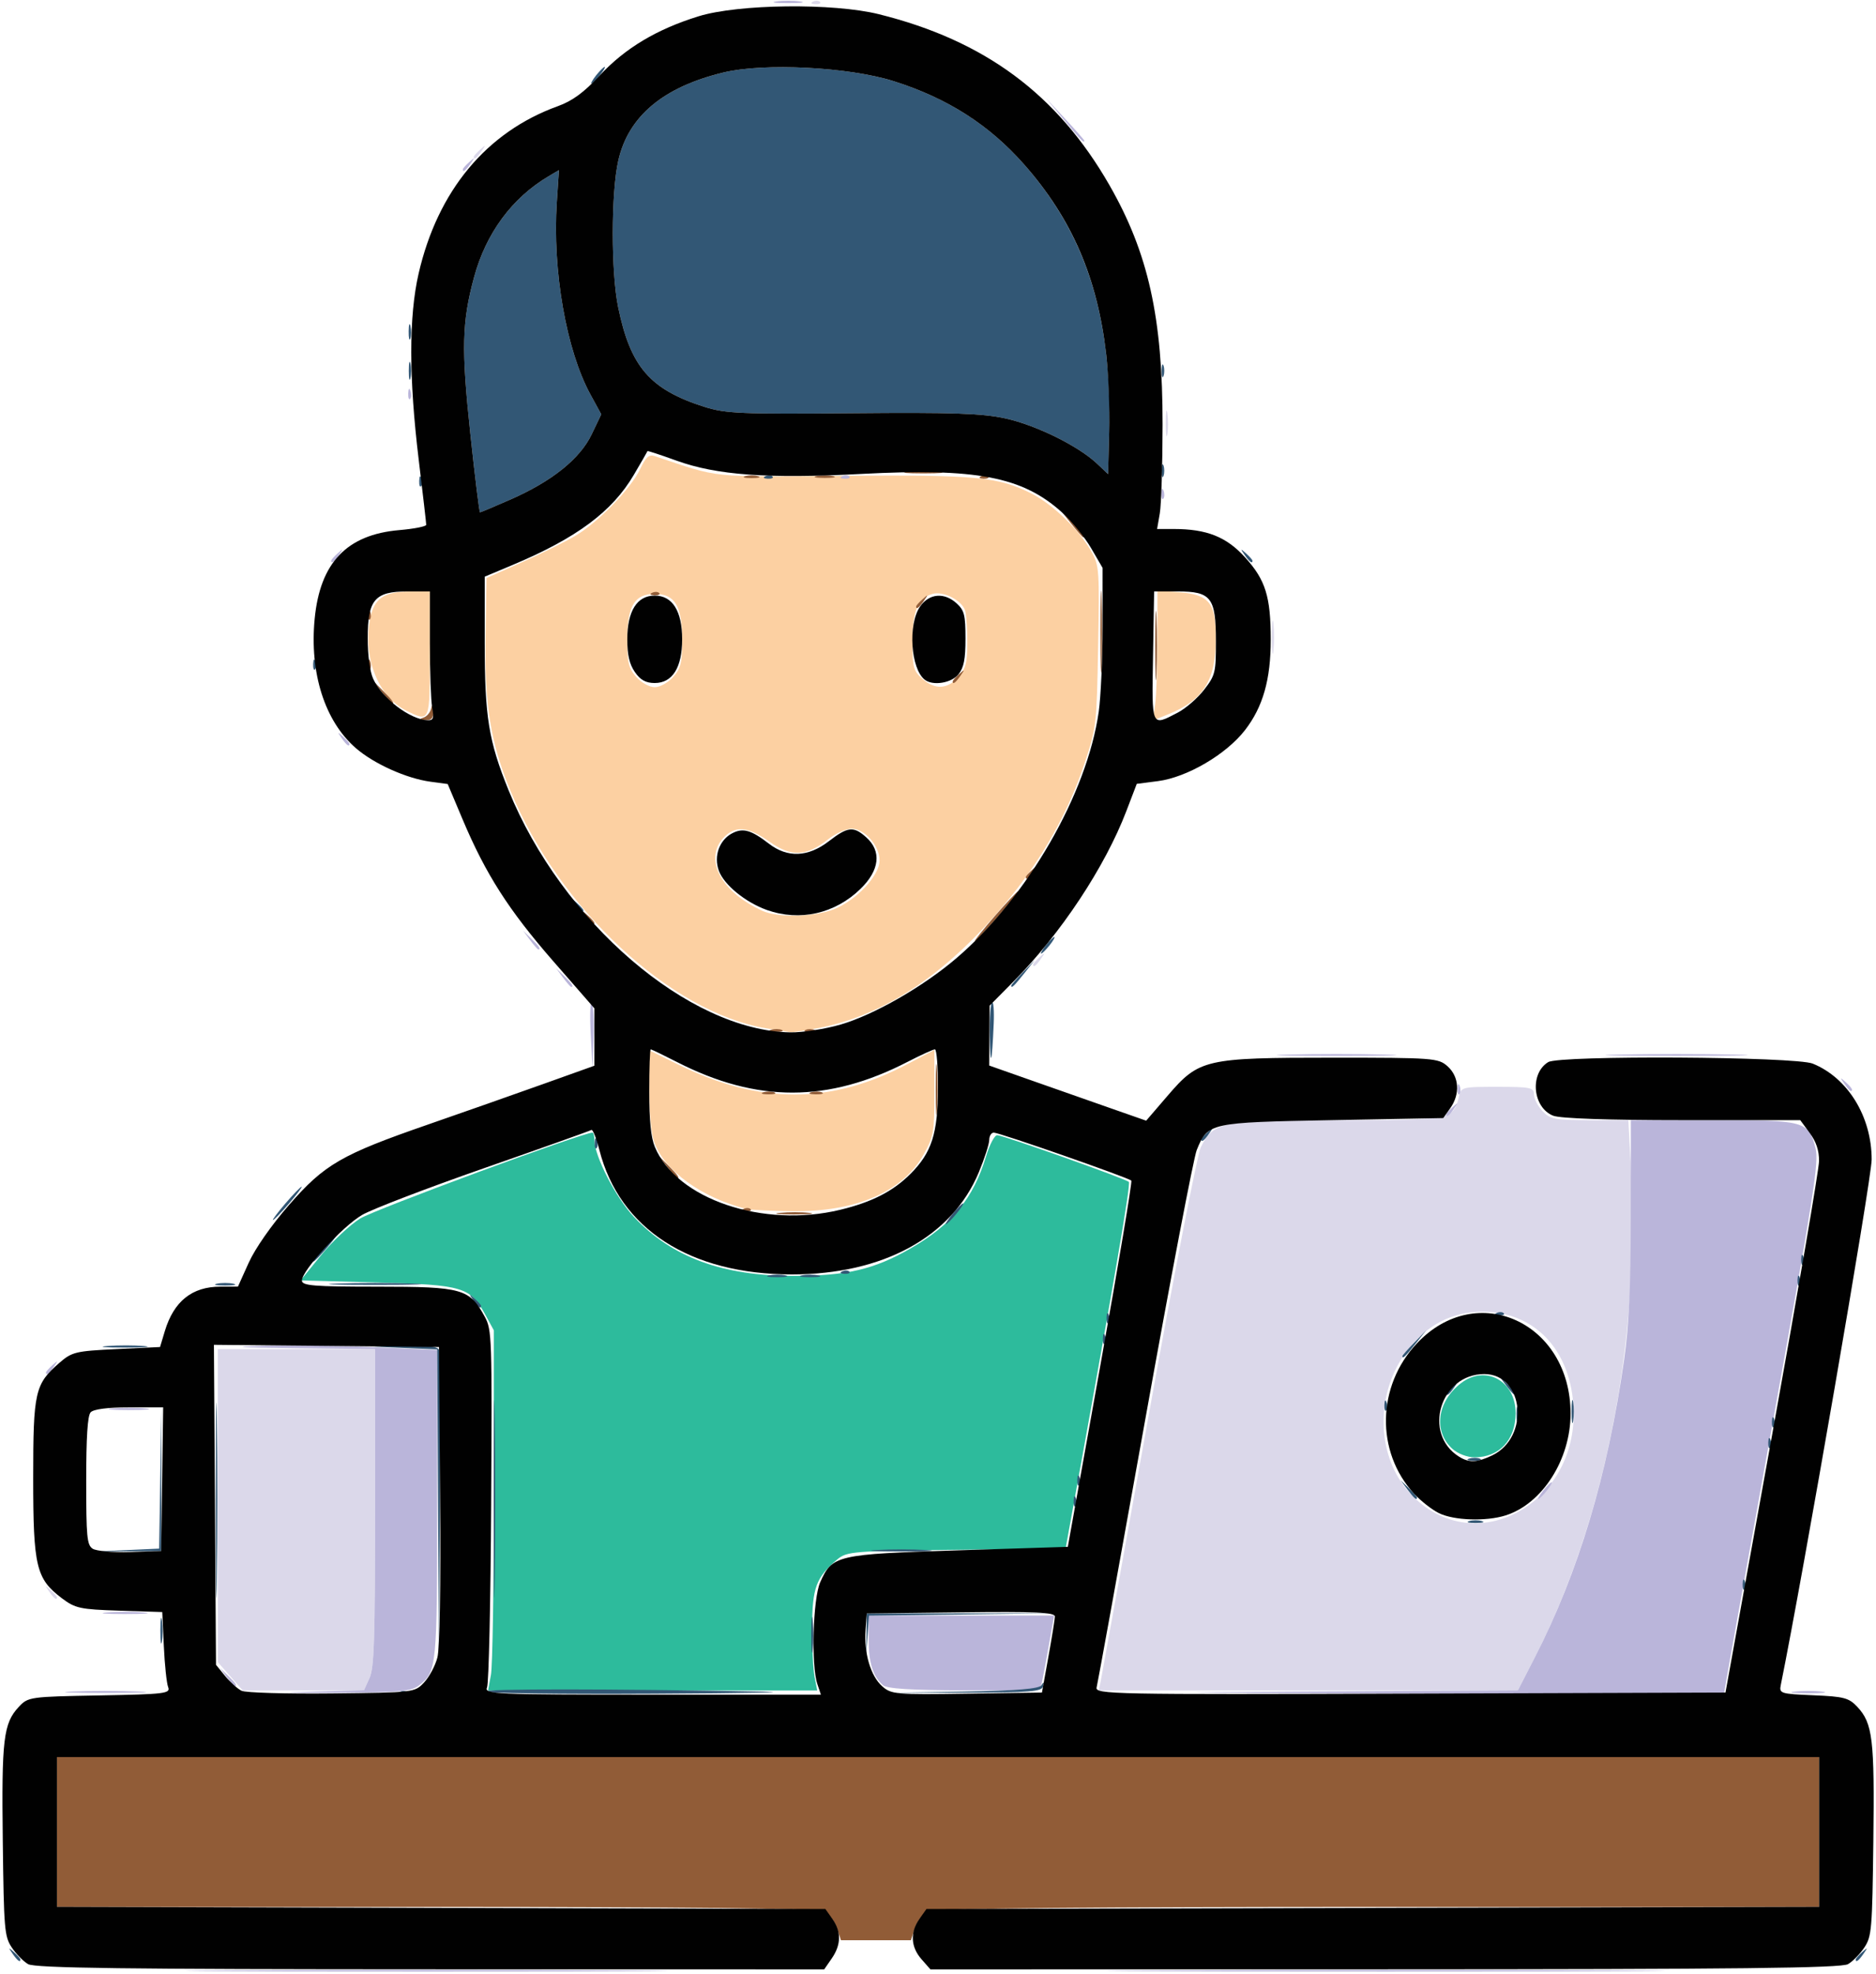
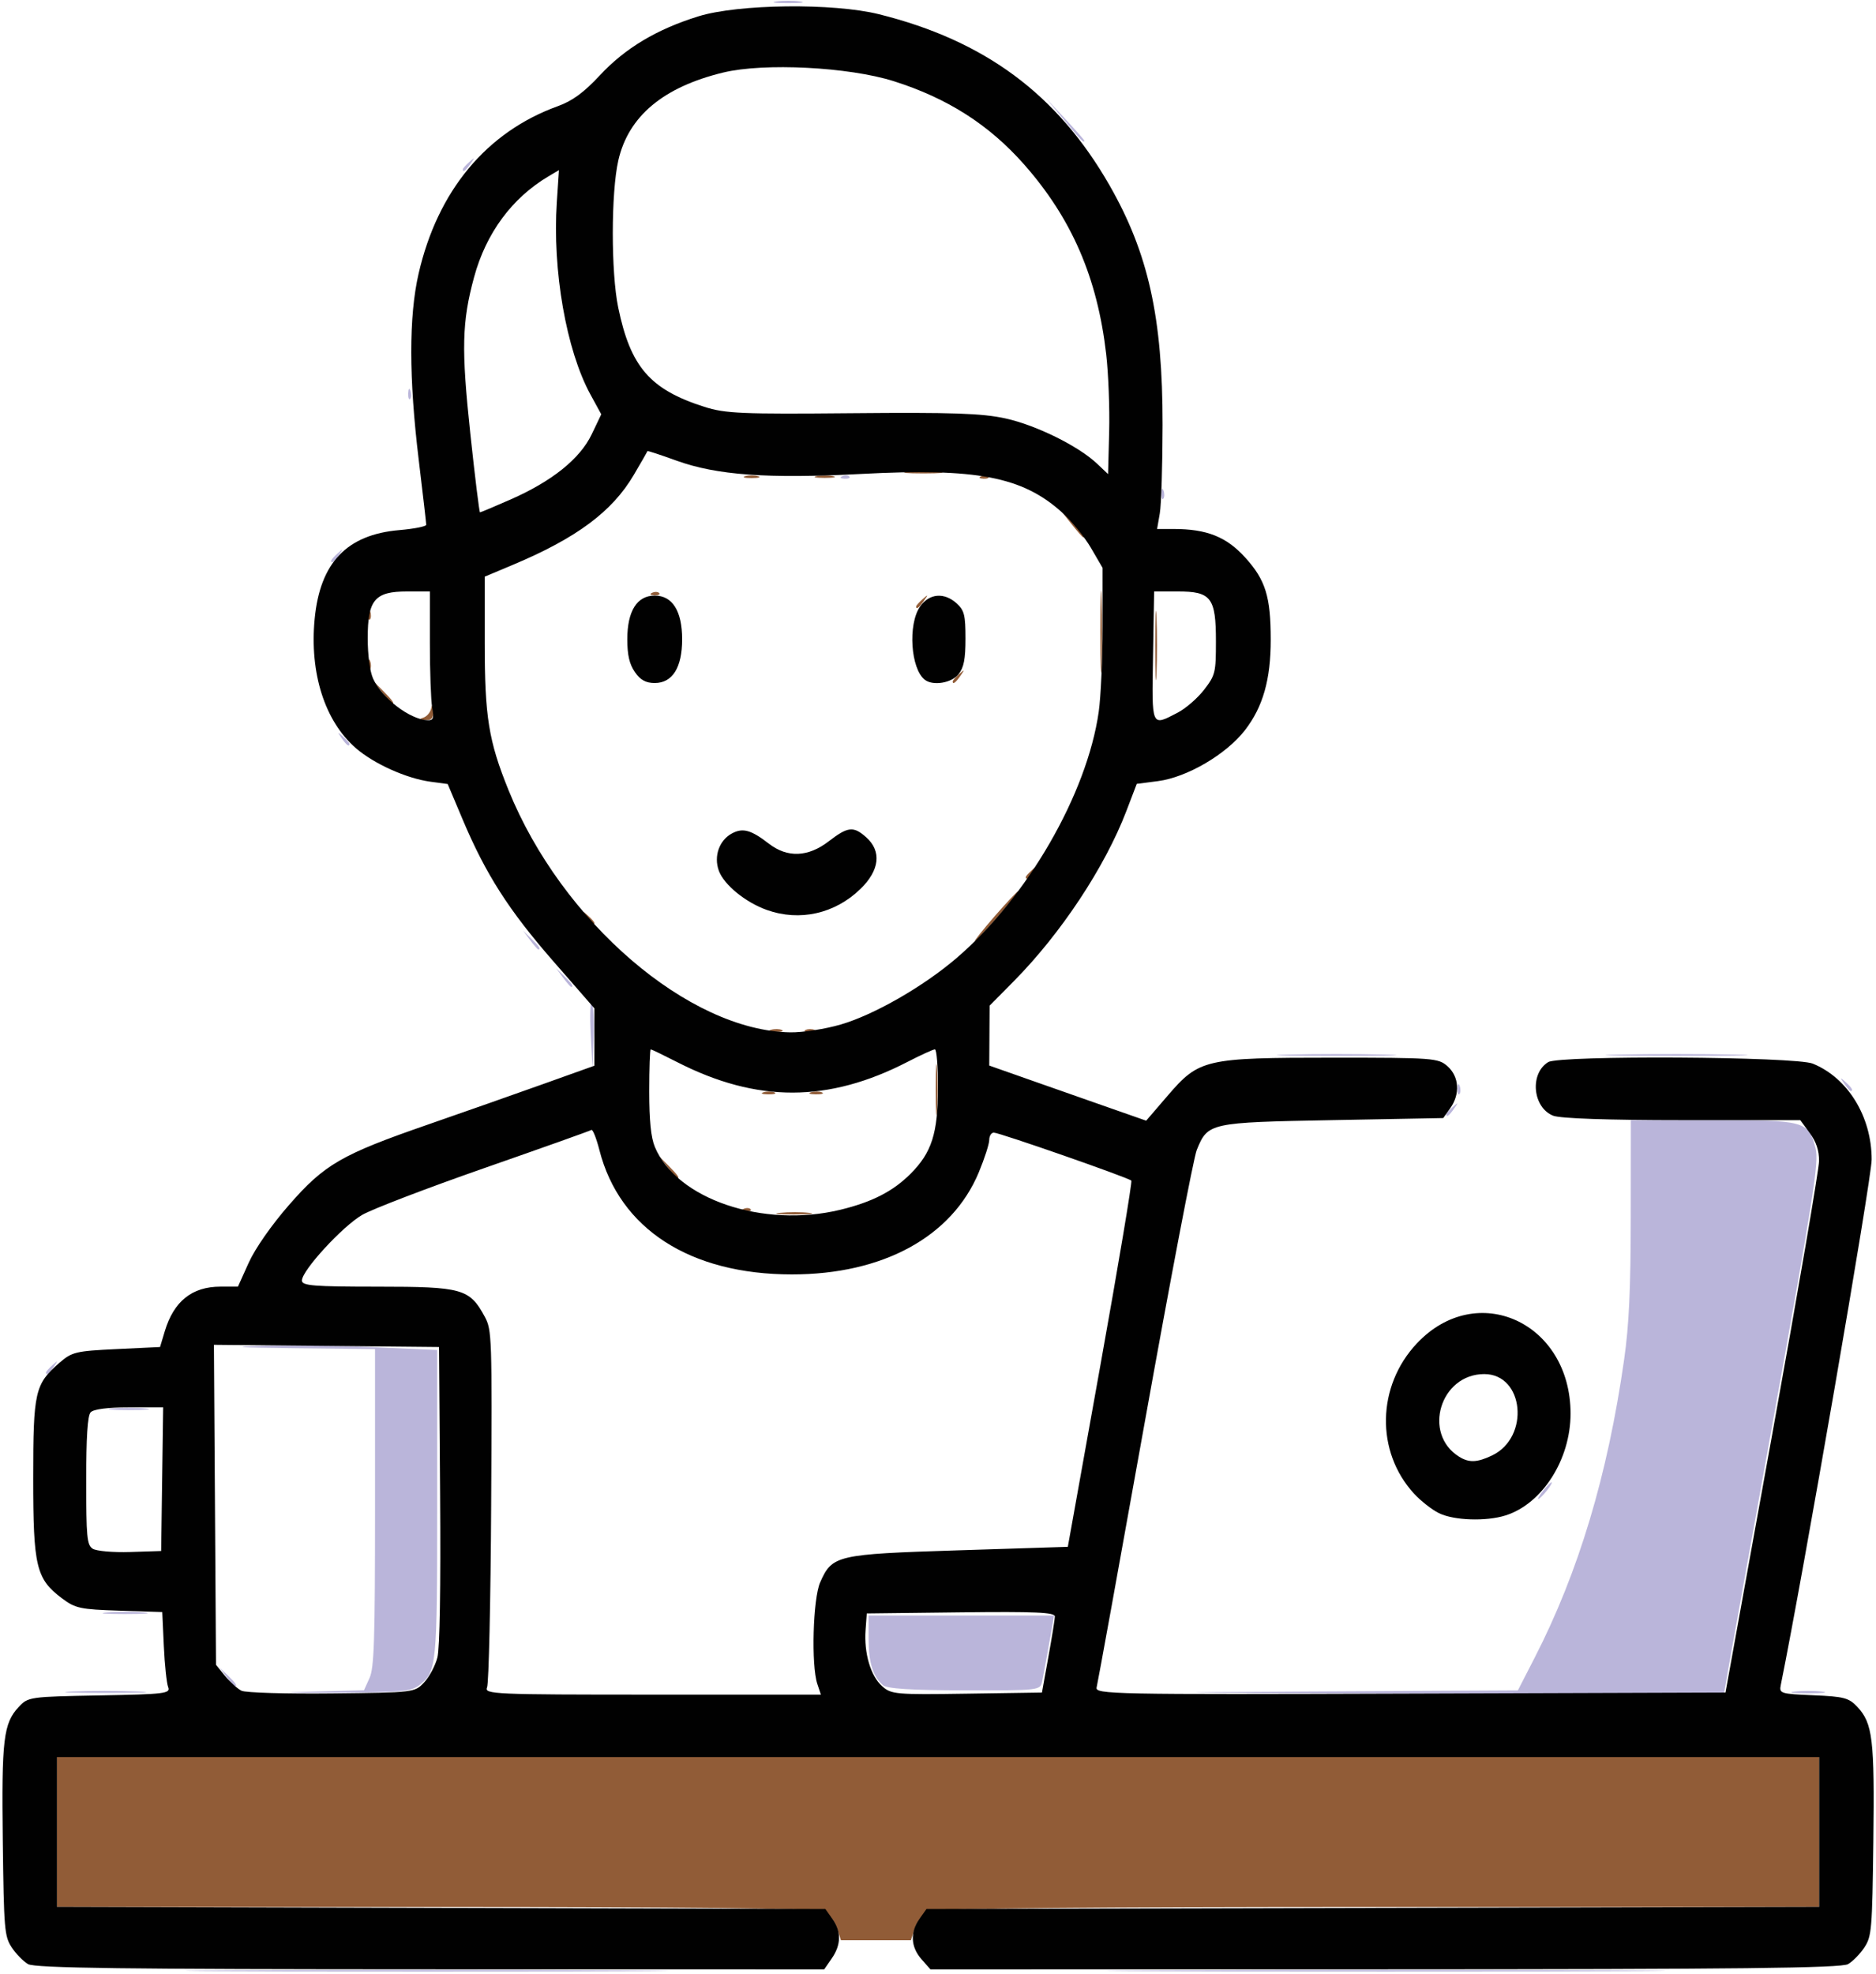
<svg xmlns="http://www.w3.org/2000/svg" width="673" height="708" viewBox="0 0 673 708" fill="none">
-   <path d="M82.602 601.227L78.143 596.15V540.01V483.869H106.342H134.54V540.681C134.54 588.685 134.23 598.176 132.539 601.898L130.538 606.303H108.8H87.062L82.602 601.227ZM394.872 602.944C395.252 601.096 402.984 558.263 412.055 507.759C421.125 457.255 429.551 413.918 430.779 411.454C435.346 402.294 438.059 401.754 479.52 401.751C520.063 401.749 521.555 401.47 523.297 393.572C524.115 389.859 524.316 389.804 537.218 389.804C549.018 389.804 550.309 390.073 550.309 392.53C550.309 394.03 551.675 396.717 553.344 398.503C556.066 401.414 557.814 401.749 570.265 401.749H584.151L585.112 419.251C588.486 480.728 575.702 545.55 550.537 594.569L544.513 606.303H469.347H394.182L394.872 602.944ZM546.322 541.242C558.878 533.462 565.659 519.251 564.394 503.366C562.807 483.447 550.051 470.518 531.947 470.479C521.005 470.456 512.106 475.009 504.913 484.312C493.537 499.024 493.487 520.965 504.798 534.389C515.666 547.287 532.169 550.011 546.322 541.242ZM17.643 570.842C16.012 568.474 16.058 568.421 18.139 570.278C19.401 571.405 20.434 572.581 20.434 572.891C20.434 574.12 19.357 573.329 17.643 570.842ZM370.623 345.941C370.623 345.631 371.656 344.455 372.919 343.328C374.999 341.471 375.045 341.523 373.414 343.892C371.701 346.379 370.623 347.17 370.623 345.941ZM456.295 228.55C456.295 223.212 456.533 221.028 456.824 223.697C457.115 226.366 457.115 230.734 456.824 233.402C456.533 236.071 456.295 233.888 456.295 228.55ZM418.215 151.656C418.225 147.549 418.48 146.047 418.781 148.317C419.083 150.586 419.075 153.946 418.761 155.782C418.45 157.618 418.205 155.759 418.215 151.656ZM169.953 56.28C169.953 55.97 170.986 54.794 172.248 53.667C174.328 51.81 174.375 51.863 172.743 54.231C171.03 56.718 169.953 57.509 169.953 56.28ZM291.683 0.579C292.63 0.148 293.761 0.201 294.197 0.697C294.633 1.193 293.858 1.546 292.476 1.481C290.948 1.41 290.637 1.056 291.683 0.579Z" fill="#DBD8EA" />
-   <path d="M267.665 433.583C251.616 429.494 238.463 419.967 234.696 409.702C233.616 406.759 232.908 399.263 232.908 390.763V376.695L243.193 381.757C272.505 396.184 297.944 396.162 325.463 381.688L335.211 376.561V391.849C335.211 406.18 334.971 407.567 331.378 414.017C323.888 427.463 307.087 434.713 284.088 434.424C276.498 434.329 269.108 433.95 267.665 433.583ZM274.783 368.806C240.578 363.076 200.429 325.75 183.083 283.552C175.96 266.223 173.766 252.693 174.178 228.633L174.543 207.308L187.003 201.769C193.856 198.722 202.479 194.467 206.166 192.313C214.51 187.438 226.295 175.325 229.69 168.134C231.686 163.906 232.832 162.9 234.876 163.584C258.721 171.563 253.777 171.045 302.333 170.652C350.21 170.265 358.113 171.006 370.031 177.007C377.77 180.903 387.515 190.402 391.72 198.147C394.32 202.936 394.443 204.807 393.946 231.934C393.432 259.972 393.319 260.956 389.174 273.519C383.233 291.524 373.677 308.432 360.609 324.066C339.162 349.722 316.978 364.412 292.986 368.844C288.437 369.684 284.125 370.295 283.404 370.201C282.683 370.107 278.803 369.479 274.783 368.806ZM299.025 326.163C307.095 323.032 315.537 314.05 315.537 308.594C315.537 303.331 310.151 297.232 305.503 297.232C303.525 297.232 299.743 298.939 297.099 301.026C289.286 307.189 283.852 307.418 276.072 301.913C268.294 296.409 263.729 296.012 259.552 300.479C253.81 306.62 256.637 315.779 266.393 322.643C268.916 324.418 272.596 326.424 274.569 327.101C280.61 329.171 292.438 328.717 299.025 326.163ZM241.493 242.802C244.244 239.671 244.713 237.74 244.713 229.53C244.713 217.358 242.129 213.022 234.876 213.022C227.623 213.022 225.039 217.358 225.039 229.53C225.039 237.74 225.507 239.671 228.258 242.802C230.029 244.818 233.007 246.467 234.876 246.467C236.745 246.467 239.723 244.818 241.493 242.802ZM343.796 242.802C346.494 239.731 347.015 237.696 347.015 230.233C347.015 225.336 346.648 220.241 346.2 218.912C344.972 215.267 338.356 211.92 334.536 213.011C329.253 214.521 327.342 219.105 327.342 230.267C327.342 239.304 327.678 240.579 330.797 243.373C335.382 247.478 339.861 247.281 343.796 242.802ZM414.375 252.816C414.822 249.735 415.194 239.238 415.202 229.49L415.217 211.767L423.282 212.431C433.818 213.299 436.202 216.313 436.202 228.763C436.202 243.97 431.74 251.116 419.067 256.207L413.562 258.418L414.375 252.816ZM145.664 254.838C135.653 249.872 130.164 235.985 132.737 222.13C134.138 214.579 137.647 212.179 147.328 212.148L154.214 212.125V234.522C154.214 259.306 154.293 259.118 145.664 254.838Z" fill="#FCD0A2" />
  <path d="M82.961 706.714C121.318 706.495 184.47 706.494 223.299 706.714C262.128 706.934 230.744 707.114 153.558 707.114C76.372 707.114 44.603 706.934 82.961 706.714ZM415.443 706.714C459.931 706.496 533.117 706.496 578.078 706.714C623.039 706.932 586.639 707.11 497.19 707.11C407.741 707.11 370.955 706.932 415.443 706.714ZM25.942 606.686C32.217 606.413 42.841 606.411 49.55 606.683C56.259 606.954 51.124 607.178 38.14 607.179C25.155 607.181 19.666 606.959 25.942 606.686ZM111.244 606.742L130.574 606.229L132.557 601.862C134.225 598.19 134.54 588.468 134.54 540.684V483.872L106.014 483.548C84.819 483.307 81.869 483.087 94.537 482.695C103.915 482.404 121.769 482.622 134.213 483.179L156.837 484.193V539.207C156.837 597.757 156.657 599.582 150.405 604.419C147.431 606.719 143.517 607.065 119.457 607.154C102.03 607.218 99.013 607.067 111.244 606.742ZM469.05 606.68L544.525 606.282L550.543 594.56C566.3 563.866 576.74 529.085 582.646 487.605C584.398 475.301 584.994 462.472 585.021 436.466L585.056 401.751H614.606C647.718 401.751 648.821 402.056 651.32 411.884C652.563 416.771 650.699 428.654 635.619 511.998C626.209 564.01 618.509 606.843 618.509 607.182C618.509 607.522 567.899 607.636 506.042 607.438C414.672 607.145 407.734 607.002 469.05 606.68ZM643.758 606.713C646.463 606.391 650.89 606.391 653.595 606.713C656.3 607.036 654.087 607.299 648.677 607.299C643.266 607.299 641.053 607.035 643.758 606.713ZM316.735 604.394C313.12 601.234 311.603 596.312 311.603 587.742V579.432H344.888H378.173L376.371 589.511C375.379 595.054 374.26 601.101 373.883 602.948C373.198 606.301 373.142 606.308 346.006 606.26C326.703 606.227 318.213 605.685 316.735 604.394ZM81.297 601.455L78.799 598.096L81.75 600.94C84.523 603.613 85.298 604.815 84.248 604.815C83.999 604.815 82.671 603.303 81.297 601.455ZM38.512 578.33C42.323 578.027 48.225 578.03 51.627 578.335C55.03 578.642 51.911 578.889 44.698 578.886C37.484 578.882 34.7 578.632 38.512 578.33ZM553.588 534.639C554.893 532.997 556.257 531.653 556.617 531.653C556.978 531.653 556.205 532.997 554.899 534.639C553.594 536.282 552.23 537.626 551.87 537.626C551.509 537.626 552.282 536.282 553.588 534.639ZM40.475 505.167C43.923 504.858 49.235 504.862 52.279 505.172C55.323 505.485 52.502 505.738 46.009 505.733C39.517 505.728 37.026 505.475 40.475 505.167ZM16.499 492.264C16.499 491.954 17.532 490.778 18.794 489.651C20.875 487.794 20.921 487.847 19.289 490.215C17.576 492.702 16.499 493.493 16.499 492.264ZM518.831 399.692C518.831 399.382 519.864 398.206 521.126 397.079C523.207 395.222 523.253 395.275 521.622 397.643C519.908 400.13 518.831 400.921 518.831 399.692ZM522.869 390.426C522.932 388.687 523.243 388.333 523.662 389.524C524.04 390.602 523.994 391.89 523.558 392.386C523.122 392.882 522.812 392 522.869 390.426ZM661.625 388.684C659.994 386.316 660.04 386.263 662.12 388.121C664.305 390.071 665 391.297 663.92 391.297C663.648 391.297 662.615 390.122 661.625 388.684ZM211.911 370.835C211.557 364.097 211.738 359.123 212.313 359.781C212.887 360.44 213.177 365.952 212.956 372.032L212.555 383.085L211.911 370.835ZM462.106 378.237C471.664 377.982 487.304 377.982 496.862 378.237C506.42 378.492 498.6 378.701 479.484 378.701C460.368 378.701 452.547 378.492 462.106 378.237ZM580.803 378.236C592.164 377.987 610.756 377.987 622.117 378.236C633.479 378.484 624.183 378.688 601.46 378.688C578.737 378.688 569.441 378.485 580.803 378.236ZM201.962 350.611L199.463 347.251L202.414 350.095C205.188 352.768 205.962 353.97 204.913 353.97C204.664 353.97 203.336 352.458 201.962 350.611ZM190.158 337.173L187.659 333.813L190.61 336.658C193.383 339.331 194.158 340.532 193.109 340.532C192.86 340.532 191.532 339.02 190.158 337.173ZM122.569 264.758C120.938 262.389 120.984 262.337 123.064 264.194C124.327 265.321 125.359 266.497 125.359 266.807C125.359 268.036 124.282 267.245 122.569 264.758ZM118.802 201.11C118.802 200.801 119.834 199.625 121.097 198.498C123.177 196.64 123.223 196.693 121.592 199.061C119.879 201.548 118.802 202.339 118.802 201.11ZM416.632 176.914C416.695 175.174 417.006 174.821 417.424 176.012C417.803 177.089 417.757 178.377 417.321 178.873C416.885 179.369 416.575 178.488 416.632 176.914ZM302.176 170.792C303.123 170.361 304.254 170.414 304.69 170.91C305.125 171.406 304.351 171.759 302.968 171.695C301.44 171.623 301.129 171.269 302.176 170.792ZM146.448 141.079C146.511 139.34 146.822 138.986 147.241 140.177C147.619 141.255 147.573 142.543 147.137 143.039C146.701 143.535 146.391 142.654 146.448 141.079ZM166.018 60.76C166.018 60.45 167.051 59.274 168.313 58.147C170.394 56.289 170.44 56.342 168.809 58.71C167.095 61.197 166.018 61.988 166.018 60.76ZM381.722 43.033L375.214 35.194L382.1 42.603C385.887 46.678 388.985 50.206 388.985 50.442C388.985 51.556 387.77 50.317 381.722 43.033ZM278.485 0.519C280.83 0.188 284.666 0.188 287.011 0.519C289.355 0.85 287.437 1.121 282.748 1.121C278.059 1.121 276.141 0.85 278.485 0.519Z" fill="#BAB5DA" />
-   <path d="M176.123 600.704C176.697 597.625 177.167 568.565 177.167 536.128V477.151L174.089 471.515C168.654 461.563 166.151 460.819 135.286 459.98L107.832 459.233L115.18 450.203C119.221 445.237 125.551 439.3 129.247 437.01C134.391 433.823 209.048 406.228 212.527 406.228C212.916 406.228 213.235 407.404 213.236 408.841C213.238 414.645 220.937 429.601 227.505 436.561C241.114 450.981 259.219 457.643 284.715 457.611C303.826 457.588 313.571 455.298 326.676 447.756C341.476 439.239 349.195 429.82 353.734 414.739C355.02 410.467 356.837 407.052 357.773 407.146C360.577 407.428 403.995 422.851 404.971 423.911C405.709 424.713 399.605 460.185 383.68 547.637L382.264 555.413L343.092 555.849C305.894 556.262 303.738 556.44 300.301 559.363C292.758 565.779 291.408 569.422 291.338 583.545C291.302 590.724 291.701 598.782 292.224 601.451L293.175 606.303H234.128H175.08L176.123 600.704ZM521.076 519.686C514.118 513.455 515.482 502.744 524.077 496.122C532.913 489.314 543.777 495.275 543.722 506.899C543.677 516.475 537.854 522.69 528.931 522.69C526.408 522.69 522.957 521.37 521.076 519.686Z" fill="#2DBB9C" />
  <path d="M300.205 691.424C299.36 688.878 297.228 686.312 295.241 685.452C292.979 684.472 244.229 683.944 156.096 683.944H20.434V657.069V630.193H336.523H652.611V657.069V683.944H494.652C391.513 683.944 335.484 684.467 333.21 685.452C331.224 686.312 329.091 688.878 328.247 691.424L326.766 695.889H314.226H301.685L300.205 691.424ZM279.832 434.995C282.917 434.68 287.638 434.684 290.324 435.006C293.01 435.327 290.486 435.585 284.715 435.58C278.945 435.574 276.747 435.31 279.832 434.995ZM266.763 433.577C267.71 433.146 268.841 433.199 269.277 433.695C269.713 434.191 268.938 434.544 267.556 434.479C266.028 434.408 265.717 434.054 266.763 433.577ZM239.367 418.546L236.187 414.44L239.794 418.06C243.165 421.443 244.002 422.652 242.974 422.652C242.739 422.652 241.116 420.805 239.367 418.546ZM335.69 390.551C335.693 382.339 335.914 379.17 336.179 383.509C336.445 387.848 336.442 394.566 336.174 398.44C335.905 402.313 335.686 398.763 335.69 390.551ZM273.92 391.756C275.196 391.377 276.967 391.402 277.855 391.812C278.743 392.221 277.699 392.531 275.534 392.501C273.37 392.472 272.644 392.134 273.92 391.756ZM290.97 391.756C292.246 391.377 294.017 391.402 294.905 391.812C295.793 392.221 294.749 392.531 292.585 392.501C290.421 392.472 289.694 392.134 290.97 391.756ZM276.543 369.359C277.819 368.981 279.59 369.006 280.478 369.416C281.366 369.825 280.322 370.135 278.158 370.104C275.993 370.076 275.267 369.738 276.543 369.359ZM288.978 369.405C289.88 368.99 291.355 368.99 292.257 369.405C293.159 369.819 292.421 370.158 290.617 370.158C288.814 370.158 288.076 369.819 288.978 369.405ZM356.852 328.587C361.135 323.659 364.934 319.628 365.295 319.628C365.656 319.628 362.446 323.659 358.163 328.587C353.88 333.514 350.081 337.545 349.72 337.545C349.36 337.545 352.569 333.514 356.852 328.587ZM210.444 328.96C208.813 326.592 208.859 326.539 210.939 328.396C212.202 329.523 213.235 330.699 213.235 331.009C213.235 332.238 212.158 331.447 210.444 328.96ZM368 314.585C368 314.275 369.033 313.099 370.296 311.972C372.376 310.115 372.422 310.168 370.791 312.536C369.077 315.023 368 315.814 368 314.585ZM151.838 257.4C153.056 257.035 154.316 255.601 154.637 254.214C155.051 252.428 155.266 252.672 155.373 255.052C155.491 257.638 154.846 258.372 152.575 258.239C150.484 258.116 150.269 257.872 151.838 257.4ZM137.064 248.334L133.885 244.227L137.491 247.847C140.863 251.23 141.7 252.439 140.671 252.439C140.436 252.439 138.813 250.592 137.064 248.334ZM414.419 231.536C414.419 220.45 414.625 215.915 414.878 221.458C415.13 227.001 415.13 236.071 414.878 241.615C414.626 247.158 414.419 242.622 414.419 231.536ZM394.763 226.31C394.764 213.171 394.965 207.996 395.209 214.81C395.452 221.624 395.451 232.374 395.206 238.699C394.96 245.025 394.761 239.45 394.763 226.31ZM341.769 244.41C341.769 244.1 342.802 242.924 344.064 241.797C346.144 239.94 346.191 239.993 344.559 242.361C342.846 244.848 341.769 245.639 341.769 244.41ZM132.021 238.131C132.084 236.391 132.395 236.037 132.813 237.229C133.192 238.306 133.146 239.594 132.71 240.09C132.274 240.586 131.964 239.704 132.021 238.131ZM132.021 220.213C132.084 218.474 132.395 218.12 132.813 219.311C133.192 220.389 133.146 221.677 132.71 222.173C132.274 222.669 131.964 221.788 132.021 220.213ZM328.653 217.535C328.653 217.225 329.686 216.049 330.948 214.922C333.029 213.064 333.075 213.117 331.444 215.485C329.73 217.973 328.653 218.763 328.653 217.535ZM233.974 212.599C234.921 212.168 236.052 212.221 236.488 212.717C236.924 213.213 236.149 213.566 234.766 213.501C233.238 213.429 232.928 213.076 233.974 212.599ZM384.312 187.863L380.46 183.01L384.723 187.396C388.696 191.484 389.588 192.716 388.575 192.716C388.349 192.716 386.431 190.532 384.312 187.863ZM267.337 170.783C268.599 170.408 270.665 170.408 271.928 170.783C273.19 171.159 272.157 171.466 269.632 171.466C267.108 171.466 266.075 171.158 267.337 170.783ZM292.913 170.761C294.536 170.404 297.192 170.404 298.815 170.761C300.438 171.117 299.11 171.408 295.864 171.408C292.618 171.408 291.29 171.116 292.913 170.761ZM352.015 170.794C352.962 170.363 354.093 170.416 354.529 170.912C354.965 171.408 354.191 171.761 352.808 171.697C351.28 171.625 350.969 171.271 352.015 170.794ZM325.702 169.228C328.768 168.914 333.785 168.914 336.85 169.228C339.916 169.542 337.408 169.8 331.276 169.8C325.145 169.8 322.636 169.542 325.702 169.228Z" fill="#915C37" />
-   <path d="M4.528 700.741C2.896 698.373 2.942 698.321 5.023 700.178C6.285 701.305 7.318 702.481 7.318 702.791C7.318 704.02 6.241 703.229 4.528 700.741ZM665.727 702.791C665.727 702.481 666.76 701.305 668.022 700.178C670.103 698.321 670.149 698.373 668.518 700.742C666.804 703.229 665.727 704.02 665.727 702.791ZM143.476 606.776C144.422 606.345 145.554 606.398 145.989 606.894C146.425 607.39 145.651 607.743 144.268 607.678C142.74 607.607 142.429 607.253 143.476 606.776ZM173.887 606.676C173.886 605.658 218.103 605.678 273.567 606.722C285.47 606.946 267.911 607.279 234.548 607.463C201.185 607.647 173.887 607.292 173.887 606.676ZM345.643 606.693C364.972 606.367 372.79 605.727 373.614 604.405C374.444 603.074 374.611 603.186 374.222 604.811C373.767 606.709 369.5 607.058 346.251 607.099L318.816 607.149L345.643 606.693ZM291.048 586.147C291.054 580.398 291.291 578.23 291.575 581.328C291.859 584.425 291.854 589.129 291.564 591.779C291.275 594.43 291.042 591.895 291.048 586.147ZM77.426 538.368C77.426 507.162 77.6 494.184 77.813 509.527C78.026 524.871 78.026 550.403 77.814 566.265C77.601 582.127 77.427 569.573 77.426 538.368ZM177.106 537.621C177.106 506.005 177.28 493.071 177.493 508.879C177.705 524.687 177.705 550.555 177.493 566.363C177.28 582.171 177.106 569.238 177.106 537.621ZM310.845 586.147L310.947 578.681L345.048 578.642L379.149 578.602L345.443 579.04L311.738 579.478L311.24 586.545L310.742 593.612L310.845 586.147ZM157.148 538.799L156.837 483.986L145.361 483.488L133.885 482.991L145.402 482.684C153.637 482.464 157.099 482.91 157.551 484.25C157.898 485.281 158.02 510.309 157.821 539.868L157.459 593.612L157.148 538.799ZM57.533 584.654C57.543 580.548 57.797 579.045 58.099 581.315C58.4 583.584 58.392 586.944 58.081 588.78C57.77 590.617 57.523 588.758 57.533 584.654ZM625.172 568.105C625.235 566.366 625.546 566.012 625.964 567.203C626.343 568.281 626.296 569.569 625.861 570.065C625.425 570.561 625.115 569.679 625.172 568.105ZM45.651 555.952L57.096 555.423L57.503 530.097L57.909 504.77L57.861 530.528L57.813 556.285L46.009 556.383L34.205 556.481L45.651 555.952ZM314.554 555.924C319.423 555.637 327.391 555.637 332.26 555.924C337.129 556.211 333.145 556.446 323.407 556.446C313.668 556.446 309.684 556.211 314.554 555.924ZM527.028 545.55C528.291 545.174 530.357 545.174 531.619 545.55C532.881 545.926 531.848 546.233 529.324 546.233C526.799 546.233 525.766 545.925 527.028 545.55ZM385.154 538.243C385.217 536.503 385.528 536.15 385.947 537.341C386.325 538.419 386.279 539.706 385.843 540.203C385.407 540.699 385.097 539.817 385.154 538.243ZM504.935 534.261L502.436 530.902L505.387 533.746C507.01 535.31 508.338 536.822 508.338 537.106C508.338 538.3 507.283 537.418 504.935 534.261ZM386.466 530.777C386.529 529.038 386.84 528.684 387.258 529.875C387.637 530.953 387.59 532.241 387.155 532.737C386.719 533.233 386.409 532.351 386.466 530.777ZM527.053 523.148C528.329 522.769 530.1 522.794 530.988 523.205C531.876 523.614 530.832 523.923 528.668 523.893C526.504 523.865 525.777 523.527 527.053 523.148ZM634.353 517.34C634.416 515.6 634.727 515.246 635.145 516.437C635.524 517.515 635.477 518.803 635.042 519.299C634.606 519.795 634.296 518.913 634.353 517.34ZM563.782 506.266C563.782 502.57 564.038 501.059 564.35 502.906C564.663 504.754 564.663 507.777 564.35 509.625C564.037 511.473 563.782 509.961 563.782 506.266ZM635.664 509.874C635.727 508.135 636.038 507.781 636.457 508.972C636.836 510.05 636.789 511.338 636.353 511.834C635.918 512.33 635.608 511.448 635.664 509.874ZM544.007 507.012C544.031 504.549 544.327 503.722 544.66 505.174C544.992 506.627 544.971 508.643 544.61 509.654C544.251 510.664 543.98 509.476 544.007 507.012ZM496.638 503.902C496.701 502.162 497.012 501.808 497.43 503C497.809 504.077 497.762 505.365 497.327 505.861C496.891 506.357 496.581 505.475 496.638 503.902ZM518.831 499.73C518.831 499.419 519.864 498.244 521.126 497.117C523.207 495.259 523.253 495.312 521.622 497.68C519.908 500.168 518.831 500.958 518.831 499.73ZM540.347 496.934L537.849 493.574L540.8 496.419C542.423 497.983 543.751 499.495 543.751 499.778C543.751 500.973 542.695 500.091 540.347 496.934ZM503.092 486.388C503.092 486.131 505.01 483.948 507.355 481.536L511.617 477.15L507.765 482.003C504.174 486.526 503.092 487.542 503.092 486.388ZM38.512 482.767C42.323 482.464 48.225 482.467 51.627 482.772C55.03 483.079 51.911 483.327 44.698 483.323C37.484 483.319 34.7 483.069 38.512 482.767ZM395.647 480.012C395.71 478.273 396.021 477.919 396.439 479.11C396.818 480.188 396.771 481.476 396.336 481.972C395.9 482.468 395.59 481.586 395.647 480.012ZM396.958 472.547C397.021 470.807 397.332 470.453 397.751 471.645C398.13 472.722 398.083 474.01 397.647 474.506C397.211 475.002 396.901 474.12 396.958 472.547ZM536.947 470.905C537.894 470.473 539.025 470.526 539.461 471.023C539.897 471.519 539.122 471.872 537.74 471.807C536.212 471.735 535.901 471.381 536.947 470.905ZM169.786 466.325C168.154 463.957 168.201 463.904 170.281 465.762C171.543 466.889 172.576 468.065 172.576 468.375C172.576 469.603 171.499 468.813 169.786 466.325ZM77.815 460.419C79.438 460.063 82.094 460.063 83.717 460.419C85.34 460.775 84.012 461.066 80.766 461.066C77.52 461.066 76.192 460.775 77.815 460.419ZM121.097 460.359C128.491 460.093 140.59 460.093 147.984 460.359C155.378 460.626 149.328 460.843 134.54 460.843C119.752 460.843 113.703 460.625 121.097 460.359ZM644.845 459.109C644.908 457.37 645.219 457.016 645.638 458.207C646.017 459.285 645.97 460.573 645.534 461.069C645.099 461.565 644.789 460.683 644.845 459.109ZM275.862 457.433C277.485 457.077 280.141 457.077 281.764 457.433C283.387 457.789 282.06 458.08 278.813 458.08C275.567 458.08 274.239 457.789 275.862 457.433ZM287.666 457.433C289.29 457.077 291.945 457.077 293.569 457.433C295.192 457.789 293.864 458.08 290.618 458.08C287.371 458.08 286.043 457.789 287.666 457.433ZM302.176 455.974C303.123 455.543 304.254 455.596 304.69 456.092C305.125 456.588 304.351 456.941 302.968 456.876C301.44 456.804 301.129 456.45 302.176 455.974ZM646.157 451.643C646.22 449.904 646.531 449.55 646.949 450.741C647.328 451.819 647.282 453.107 646.846 453.603C646.41 454.099 646.1 453.218 646.157 451.643ZM116.178 447.289C118.626 444.414 120.923 442.063 121.284 442.063C121.644 442.063 119.937 444.414 117.49 447.289C115.043 450.163 112.746 452.514 112.385 452.514C112.024 452.514 113.731 450.163 116.178 447.289ZM341.769 435.344C343.463 433.291 345.144 431.611 345.505 431.611C345.866 431.611 344.775 433.291 343.08 435.344C341.386 437.397 339.705 439.077 339.344 439.077C338.983 439.077 340.075 437.397 341.769 435.344ZM102.407 431.611C105.225 428.326 107.825 425.639 108.186 425.639C108.546 425.639 106.536 428.326 103.719 431.611C100.901 434.896 98.301 437.583 97.94 437.583C97.579 437.583 99.589 434.896 102.407 431.611ZM213.338 409.837C213.401 408.097 213.712 407.744 214.131 408.935C214.51 410.012 214.463 411.3 214.027 411.796C213.591 412.292 213.281 411.41 213.338 409.837ZM430.956 408.651C430.956 408.341 431.989 407.165 433.251 406.038C435.331 404.181 435.378 404.234 433.746 406.602C432.033 409.089 430.956 409.88 430.956 408.651ZM355.081 371.602C354.973 365.286 355.327 359.806 355.868 359.423C356.409 359.041 356.685 362.528 356.481 367.174C355.841 381.756 355.285 383.516 355.081 371.602ZM362.754 353.503C362.754 353.246 364.672 351.062 367.017 348.65L371.279 344.265L367.427 349.118C363.836 353.641 362.754 354.656 362.754 353.503ZM375.214 339.039C376.52 337.397 377.883 336.053 378.244 336.053C378.605 336.053 377.831 337.397 376.525 339.039C375.22 340.681 373.856 342.025 373.496 342.025C373.135 342.025 373.908 340.681 375.214 339.039ZM206.51 324.481C204.878 322.113 204.925 322.061 207.005 323.918C208.267 325.045 209.3 326.221 209.3 326.531C209.3 327.759 208.223 326.969 206.51 324.481ZM112.347 238.131C112.41 236.391 112.721 236.037 113.14 237.229C113.519 238.306 113.472 239.594 113.036 240.09C112.6 240.586 112.29 239.704 112.347 238.131ZM446.527 199.061C444.896 196.693 444.942 196.64 447.023 198.498C448.285 199.625 449.318 200.8 449.318 201.11C449.318 202.339 448.241 201.548 446.527 199.061ZM168.73 155.58C165.476 125.105 165.707 115.474 170.076 99.397C174.354 83.654 183.665 71.026 196.712 63.273L200.518 61.011L199.757 72.474C198.131 96.949 203.146 125.638 211.827 141.514L215.699 148.597L212.265 155.78C208.066 164.563 198.01 172.628 183.095 179.176C177.356 181.696 172.453 183.757 172.2 183.757C171.946 183.757 170.385 171.077 168.73 155.58ZM150.383 172.434C150.446 170.695 150.757 170.341 151.175 171.532C151.554 172.61 151.508 173.898 151.072 174.394C150.636 174.89 150.326 174.008 150.383 172.434ZM274.633 170.792C275.58 170.361 276.711 170.414 277.147 170.91C277.582 171.406 276.808 171.759 275.425 171.694C273.897 171.623 273.586 171.269 274.633 170.792ZM416.736 168.826C416.736 166.773 417.033 165.933 417.397 166.96C417.761 167.986 417.761 169.666 417.397 170.692C417.033 171.719 416.736 170.879 416.736 168.826ZM393.576 166.315C386.931 160.013 371.738 152.502 360.749 150.085C352.33 148.233 341.609 147.865 305.701 148.198C265.976 148.566 260.185 148.317 252.661 145.913C233.193 139.694 226.196 131.624 221.779 110.296C219.168 97.689 219.191 69.067 221.821 57.531C225.432 41.695 237.931 31.228 259.455 26.014C274.079 22.471 304.445 24.009 320.602 29.11C339.872 35.193 354.879 44.78 367.427 59.024C389.634 84.233 398.97 113.597 397.903 154.878L397.511 170.046L393.576 166.315ZM146.649 132.992C146.649 130.118 146.919 128.942 147.249 130.379C147.579 131.816 147.579 134.168 147.249 135.605C146.919 137.042 146.649 135.866 146.649 132.992ZM416.736 132.992C416.736 130.939 417.033 130.099 417.397 131.125C417.761 132.152 417.761 133.832 417.397 134.858C417.033 135.885 416.736 135.045 416.736 132.992ZM146.6 118.807C146.627 116.344 146.921 115.517 147.254 116.969C147.586 118.422 147.564 120.438 147.205 121.449C146.846 122.46 146.574 121.271 146.6 118.807ZM213.891 26.982C215.196 25.34 216.56 23.996 216.92 23.996C217.281 23.996 216.508 25.34 215.202 26.982C213.896 28.624 212.533 29.968 212.172 29.968C211.812 29.968 212.585 28.624 213.891 26.982Z" fill="#325775" />
  <path d="M10.068 704.452C8.334 703.438 5.678 700.713 4.165 698.397C1.596 694.462 1.388 691.963 0.998 660.323C0.547 623.771 1.225 618.093 6.742 612.186C10.075 608.618 10.676 608.533 35.729 608.08C59.178 607.655 61.23 607.406 60.322 605.093C59.778 603.706 59.08 597.082 58.771 590.374L58.209 578.178L42.826 577.683C28.747 577.23 26.997 576.851 22.176 573.215C12.957 566.261 11.909 561.865 11.909 530.155C11.909 499.124 12.519 496.439 21.31 488.799C25.807 484.89 27.149 484.567 41.767 483.869L57.411 483.123L59.127 477.425C62.354 466.711 68.895 461.475 79.061 461.469L85.356 461.466L89.228 452.884C91.521 447.802 97.405 439.371 103.656 432.211C116.424 417.585 122.427 414.109 153.558 403.321C165.821 399.072 184.265 392.588 194.545 388.913L213.235 382.232V371.945V361.658L198.477 344.749C182.485 326.427 174.226 313.504 165.934 293.832L160.611 281.203L154.447 280.372C145.816 279.208 134.137 273.954 127.64 268.313C116.503 258.643 111.008 241.374 112.884 221.941C114.827 201.806 124.416 191.751 143.218 190.132C148.545 189.673 152.902 188.814 152.902 188.222C152.902 187.63 151.692 177.145 150.213 164.921C146.667 135.622 146.65 113.476 150.16 98.182C156.993 68.413 174.526 47.322 200.119 38.083C205.348 36.195 209.498 33.149 215.202 27.011C224.254 17.272 235.632 10.47 250.615 5.84C264.89 1.428 298.935 1.035 315.27 5.093C353.278 14.536 379.318 33.826 397.975 66.36C411.973 90.77 417.104 113.899 417.065 152.402C417.05 166.773 416.602 181.051 416.068 184.13L415.098 189.729H420.995C432.939 189.729 439.982 192.533 446.714 199.968C454.003 208.018 455.858 213.981 455.868 229.399C455.878 243.687 453.08 253.531 446.644 261.855C439.908 270.568 425.824 278.814 415.387 280.159L407.806 281.135L404.058 290.929C396.388 310.973 380.576 334.855 363.654 351.957L355.014 360.689L354.949 371.431L354.885 382.173L369.64 387.369C377.755 390.227 390.422 394.676 397.787 397.255L411.18 401.945L418.838 393.035C430.202 379.813 432.202 379.353 478.234 379.353C514.307 379.353 515.996 379.48 519.31 382.447C523.483 386.184 523.876 392.392 520.261 397.478L517.755 401.003L477.9 401.749C433.781 402.575 433.315 402.678 429.322 412.462C428.208 415.193 419.824 459.084 410.691 509.998C401.558 560.913 393.783 603.75 393.412 605.192C392.773 607.679 398.519 607.793 505.872 607.431L619.006 607.05L635.765 514.478C644.982 463.563 652.544 419.438 652.568 416.421C652.597 412.648 651.552 409.503 649.216 406.343L645.82 401.749H603.507C576.961 401.749 559.7 401.157 557.186 400.159C549.816 397.234 548.686 385.031 555.406 380.937C559.498 378.444 644.035 378.93 650.319 381.483C662.916 386.601 671.447 400.493 671.443 415.883C671.442 422.727 646.78 565.296 638.851 604.293C638.223 607.384 638.677 607.529 650.548 608.026C661.496 608.484 663.284 608.956 666.302 612.186C671.821 618.093 672.498 623.769 672.047 660.323C671.656 691.963 671.449 694.462 668.88 698.397C667.367 700.713 664.711 703.438 662.978 704.452C660.526 705.886 623.576 706.301 496.803 706.319L333.78 706.341L330.561 702.676C326.699 698.28 326.44 693.009 329.849 688.216L332.356 684.691L492.484 684.3L652.611 683.909V657.051V630.193H336.523H20.434V657.048V683.904L158.265 684.297L296.096 684.69L298.603 688.215C301.851 692.782 301.781 697.502 298.392 702.406L295.673 706.34L154.447 706.318C44.971 706.301 12.511 705.882 10.068 704.452ZM152.166 603.406C154.038 601.403 156.178 597.371 156.92 594.448C157.769 591.109 158.127 569.421 157.882 536.128L157.493 483.123L117.117 482.728L76.742 482.333L77.115 539.72L77.487 597.107L80.766 601.122C82.569 603.33 85.225 605.71 86.668 606.412C88.111 607.113 102.672 607.544 119.027 607.368C148.568 607.052 148.784 607.026 152.166 603.406ZM293.208 603.966C290.967 597.256 291.634 573.382 294.226 567.533C298.551 557.774 300.028 557.431 343.732 556.042L383.074 554.791L394.79 489.487C401.234 453.57 406.214 423.851 405.858 423.445C404.963 422.427 358.556 406.234 356.524 406.231C355.622 406.229 354.884 407.404 354.884 408.841C354.883 410.278 353.201 415.5 351.146 420.446C341.53 443.586 316.788 457.098 284.06 457.084C247.541 457.067 222.277 440.766 215.051 412.555C213.944 408.233 212.64 404.958 212.153 405.277C211.666 405.595 194.447 411.726 173.888 418.899C153.329 426.073 133.563 433.64 129.964 435.716C122.913 439.781 108.309 455.667 108.309 459.271C108.309 461.14 112.419 461.474 135.524 461.478C165.899 461.484 168.474 462.209 173.918 472.284C176.455 476.98 176.535 479.347 176.201 539.86C176.011 574.351 175.349 603.746 174.731 605.183C173.669 607.652 176.931 607.796 234.047 607.796H294.487L293.208 603.966ZM376.083 594.358C377.342 587.378 378.4 580.816 378.433 579.775C378.482 578.286 371.313 577.969 344.72 578.282L310.947 578.681L310.515 584.653C309.918 592.908 312.324 601.078 316.435 604.759C319.715 607.697 321.273 607.835 346.842 607.452L373.793 607.049L376.083 594.358ZM58.172 530.528L58.531 504.772H46.303C38.54 504.772 33.499 505.427 32.5 506.564C31.414 507.801 30.926 515.407 30.926 531.126C30.926 551.225 31.195 554.078 33.221 555.448C34.484 556.302 40.533 556.839 46.665 556.642L57.813 556.284L58.172 530.528ZM301.407 433.91C312.796 431.162 320.333 427.309 326.63 421.014C334.252 413.396 336.46 406.495 336.494 390.177C336.509 382.581 336.014 376.366 335.392 376.366C334.771 376.366 330.367 378.377 325.606 380.834C297.164 395.516 271.529 395.552 242.951 380.952C238.014 378.43 233.735 376.366 233.442 376.366C233.148 376.366 232.908 383.152 232.908 391.445C232.908 401.955 233.523 407.998 234.936 411.388C242.728 430.081 273.735 440.586 301.407 433.91ZM301.587 367.46C313.59 363.965 331.247 353.833 343.203 343.581C368.551 321.844 389.962 284.743 394.161 255.28C394.91 250.022 395.528 236.261 395.533 224.7L395.543 203.679L391.392 196.544C389.108 192.619 384.388 186.842 380.902 183.705C366.73 170.952 350.244 167.811 308.896 169.985C275.37 171.747 257.12 170.431 242.665 165.205C237 163.157 232.328 161.622 232.283 161.794C232.238 161.966 230.024 165.811 227.363 170.338C219.65 183.461 206.871 192.967 184.052 202.557L173.888 206.829V230.538C173.888 257.106 175.288 265.769 182.43 283.387C201.556 330.564 247.079 369.688 283.522 370.267C287.915 370.337 296.044 369.074 301.587 367.46ZM275.106 326.371C267.45 323.652 259.707 317.327 257.878 312.299C255.97 307.055 258.051 301.262 262.714 298.844C266.557 296.85 269.487 297.69 275.853 302.608C282.49 307.735 289.923 307.434 297.306 301.739C304.172 296.442 306.195 296.23 310.77 300.327C316.328 305.304 315.568 312.116 308.709 318.799C299.552 327.722 286.921 330.569 275.106 326.371ZM227.757 241.04C225.794 238.199 225.039 234.936 225.039 229.296C225.039 219.16 228.516 213.619 234.876 213.619C241.236 213.619 244.712 219.16 244.712 229.296C244.712 239.433 241.236 244.974 234.876 244.974C231.684 244.974 229.729 243.893 227.757 241.04ZM331.8 243.831C326.697 239.952 325.638 223.953 330.06 217.553C333.343 212.802 338.796 212.356 343.263 216.473C345.941 218.942 346.359 220.636 346.359 229.008C346.359 236.432 345.777 239.42 343.861 241.831C341.366 244.97 334.743 246.068 331.8 243.831ZM155.034 253.746C154.583 251.18 154.214 240.765 154.214 230.603V212.126H146.101C134.443 212.126 131.917 215.11 131.917 228.884C131.917 235.086 132.696 240.863 133.883 243.478C137.047 250.443 147.081 258.074 153.394 258.317C155.459 258.397 155.722 257.662 155.034 253.746ZM422.442 255.627C425.333 254.132 429.612 250.428 431.951 247.396C435.984 242.167 436.202 241.273 436.202 229.991C436.202 214.34 434.503 212.126 422.495 212.126H414.034L413.641 235.271C413.203 261.168 412.933 260.544 422.442 255.627ZM183.095 179.176C198.01 172.628 208.066 164.563 212.265 155.78L215.699 148.597L211.827 141.514C203.146 125.638 198.131 96.949 199.757 72.474L200.518 61.011L196.712 63.273C183.665 71.026 174.354 83.654 170.076 99.397C165.707 115.474 165.476 125.105 168.73 155.58C170.385 171.077 171.946 183.757 172.2 183.757C172.453 183.757 177.356 181.696 183.095 179.176ZM396.834 127.019C393.679 99.621 384.506 78.412 367.427 59.024C354.879 44.78 339.872 35.193 320.602 29.11C304.445 24.009 274.08 22.471 259.455 26.014C237.931 31.228 225.432 41.695 221.822 57.531C219.191 69.067 219.168 97.689 221.78 110.296C226.196 131.624 233.193 139.694 252.661 145.913C260.185 148.317 265.976 148.566 305.701 148.198C341.609 147.865 352.331 148.232 360.75 150.085C371.738 152.502 386.931 160.013 393.576 166.315L397.511 170.046L397.903 154.878C398.119 146.536 397.638 134 396.834 127.019ZM516.208 542.709C513.683 541.466 509.647 538.301 507.24 535.676C493.462 520.651 493.908 497.14 508.262 481.855C529.779 458.944 563.424 474.288 563.424 507.012C563.424 523.485 553.289 539.359 540.111 543.525C533.114 545.737 521.557 545.343 516.208 542.709ZM535.239 522.033C548.926 515.523 546.77 492.828 532.464 492.828C516.715 492.828 510.199 514.172 523.421 522.45C526.983 524.68 529.891 524.577 535.239 522.033Z" fill="#010101" />
</svg>